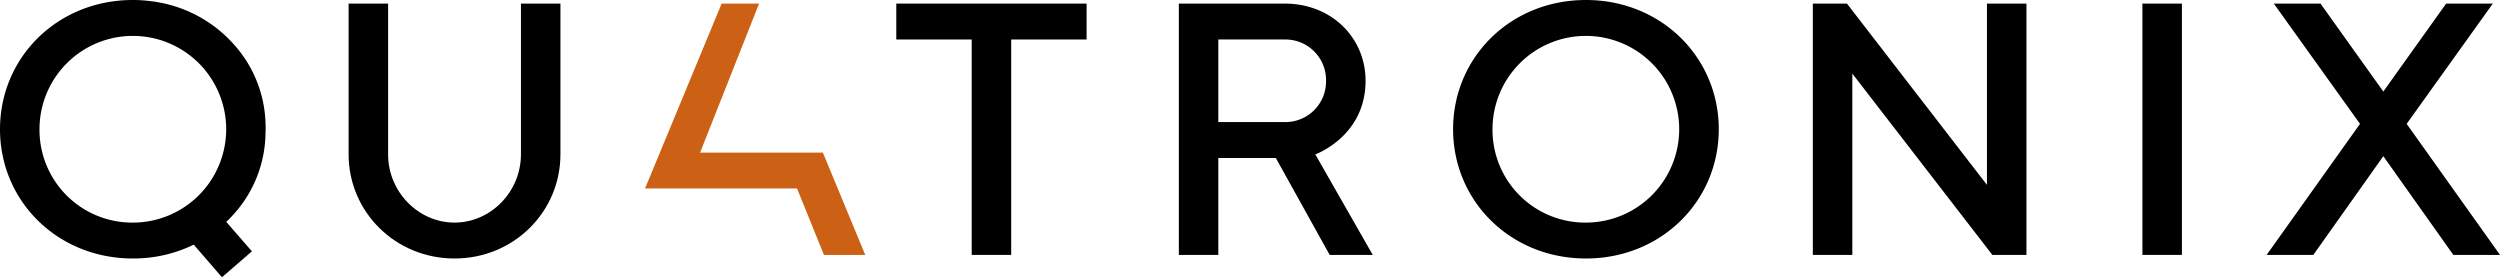
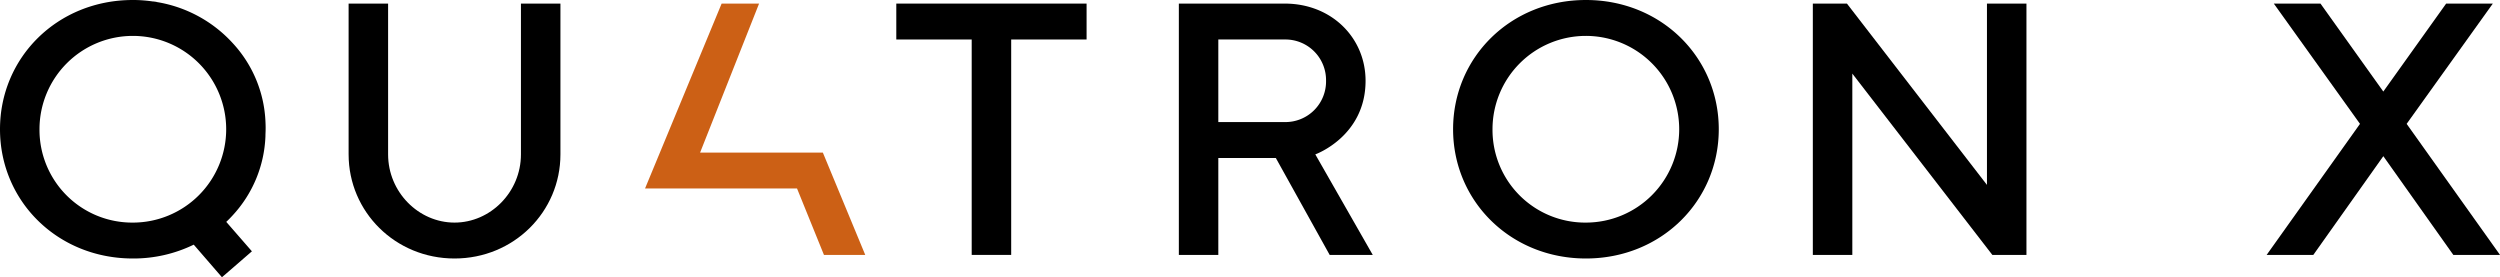
<svg xmlns="http://www.w3.org/2000/svg" viewBox="0 0 974.87 108.11">
  <defs>
    <style>.cls-1{fill:#cc6015;}</style>
  </defs>
  <title>Quatronix_RGB</title>
  <g id="Ebene_2" data-name="Ebene 2">
    <g id="Ebene_1-2" data-name="Ebene 1">
      <path d="M203.14,60.2V1.4h15.4V60.2c0,22.4-18.2,40.6-41.3,40.6s-41.3-18.2-41.3-40.6V1.4h15.4V60.2c0,14.7,11.9,26.6,25.9,26.6S203.14,74.9,203.14,60.2Z" />
      <path d="M423.71,1.4v14h-29.4v84h-15.4v-84h-29.4V1.4Z" />
      <path d="M459.69,1.4H501c18.2,0,31.5,13.3,31.5,30.1,0,21.7-19.6,28.7-19.6,28.7l22.4,39.2h-16.8l-21-37.8H475.08V99.4H459.69Zm41.3,14H475.08V47.6H501a15.84,15.84,0,0,0,16.09-16.1A15.84,15.84,0,0,0,501,15.4Z" />
      <path d="M618.43,0c29.4,0,51.8,22.4,51.8,50.4s-22.4,50.4-51.8,50.4-51.8-22.4-51.8-50.4S589,0,618.43,0Zm0,86.8A36.4,36.4,0,1,0,582,50.4,36.15,36.15,0,0,0,618.43,86.8Z" />
      <path d="M790.21,1.4v98h-13.3l-54.6-70.7V99.4h-15.4V1.4h13.3l54.6,70.7V1.4Z" />
-       <path d="M835.43,1.4h15.4v98h-15.4Z" />
      <path d="M953.87,1.4h18.2l-33.6,46.9,36.4,51.1h-18.2l-27.3-38.5-27.3,38.5h-18.2l36.4-51.1L886.67,1.4h18.2l24.5,34.3Z" />
      <path class="cls-1" d="M320.87,59.5,337.4,99.4H321.3L310.8,73.5H251.53L281.4,1.4H296L273,59.5Z" />
      <path d="M103.53,47.7A48,48,0,0,0,90.7,16.77,51.21,51.21,0,0,0,61.16.8L60.9.71l-1-.13-.23,0h0A55.7,55.7,0,0,0,52.73,0h-.17L51.8,0C22.4,0,0,22.4,0,50.4H0c0,28,22.4,50.4,51.8,50.4A53.67,53.67,0,0,0,75.55,95.4l11,12.71L98.23,98l-10-11.48c.85-.8,1.67-1.63,2.45-2.49a48,48,0,0,0,12.83-30.93c0-.89.07-1.79.07-2.7h0C103.6,49.49,103.57,48.59,103.53,47.7ZM15.4,50.4A36.4,36.4,0,1,1,51.8,86.8,36.15,36.15,0,0,1,15.4,50.4Z" />
    </g>
  </g>
</svg>